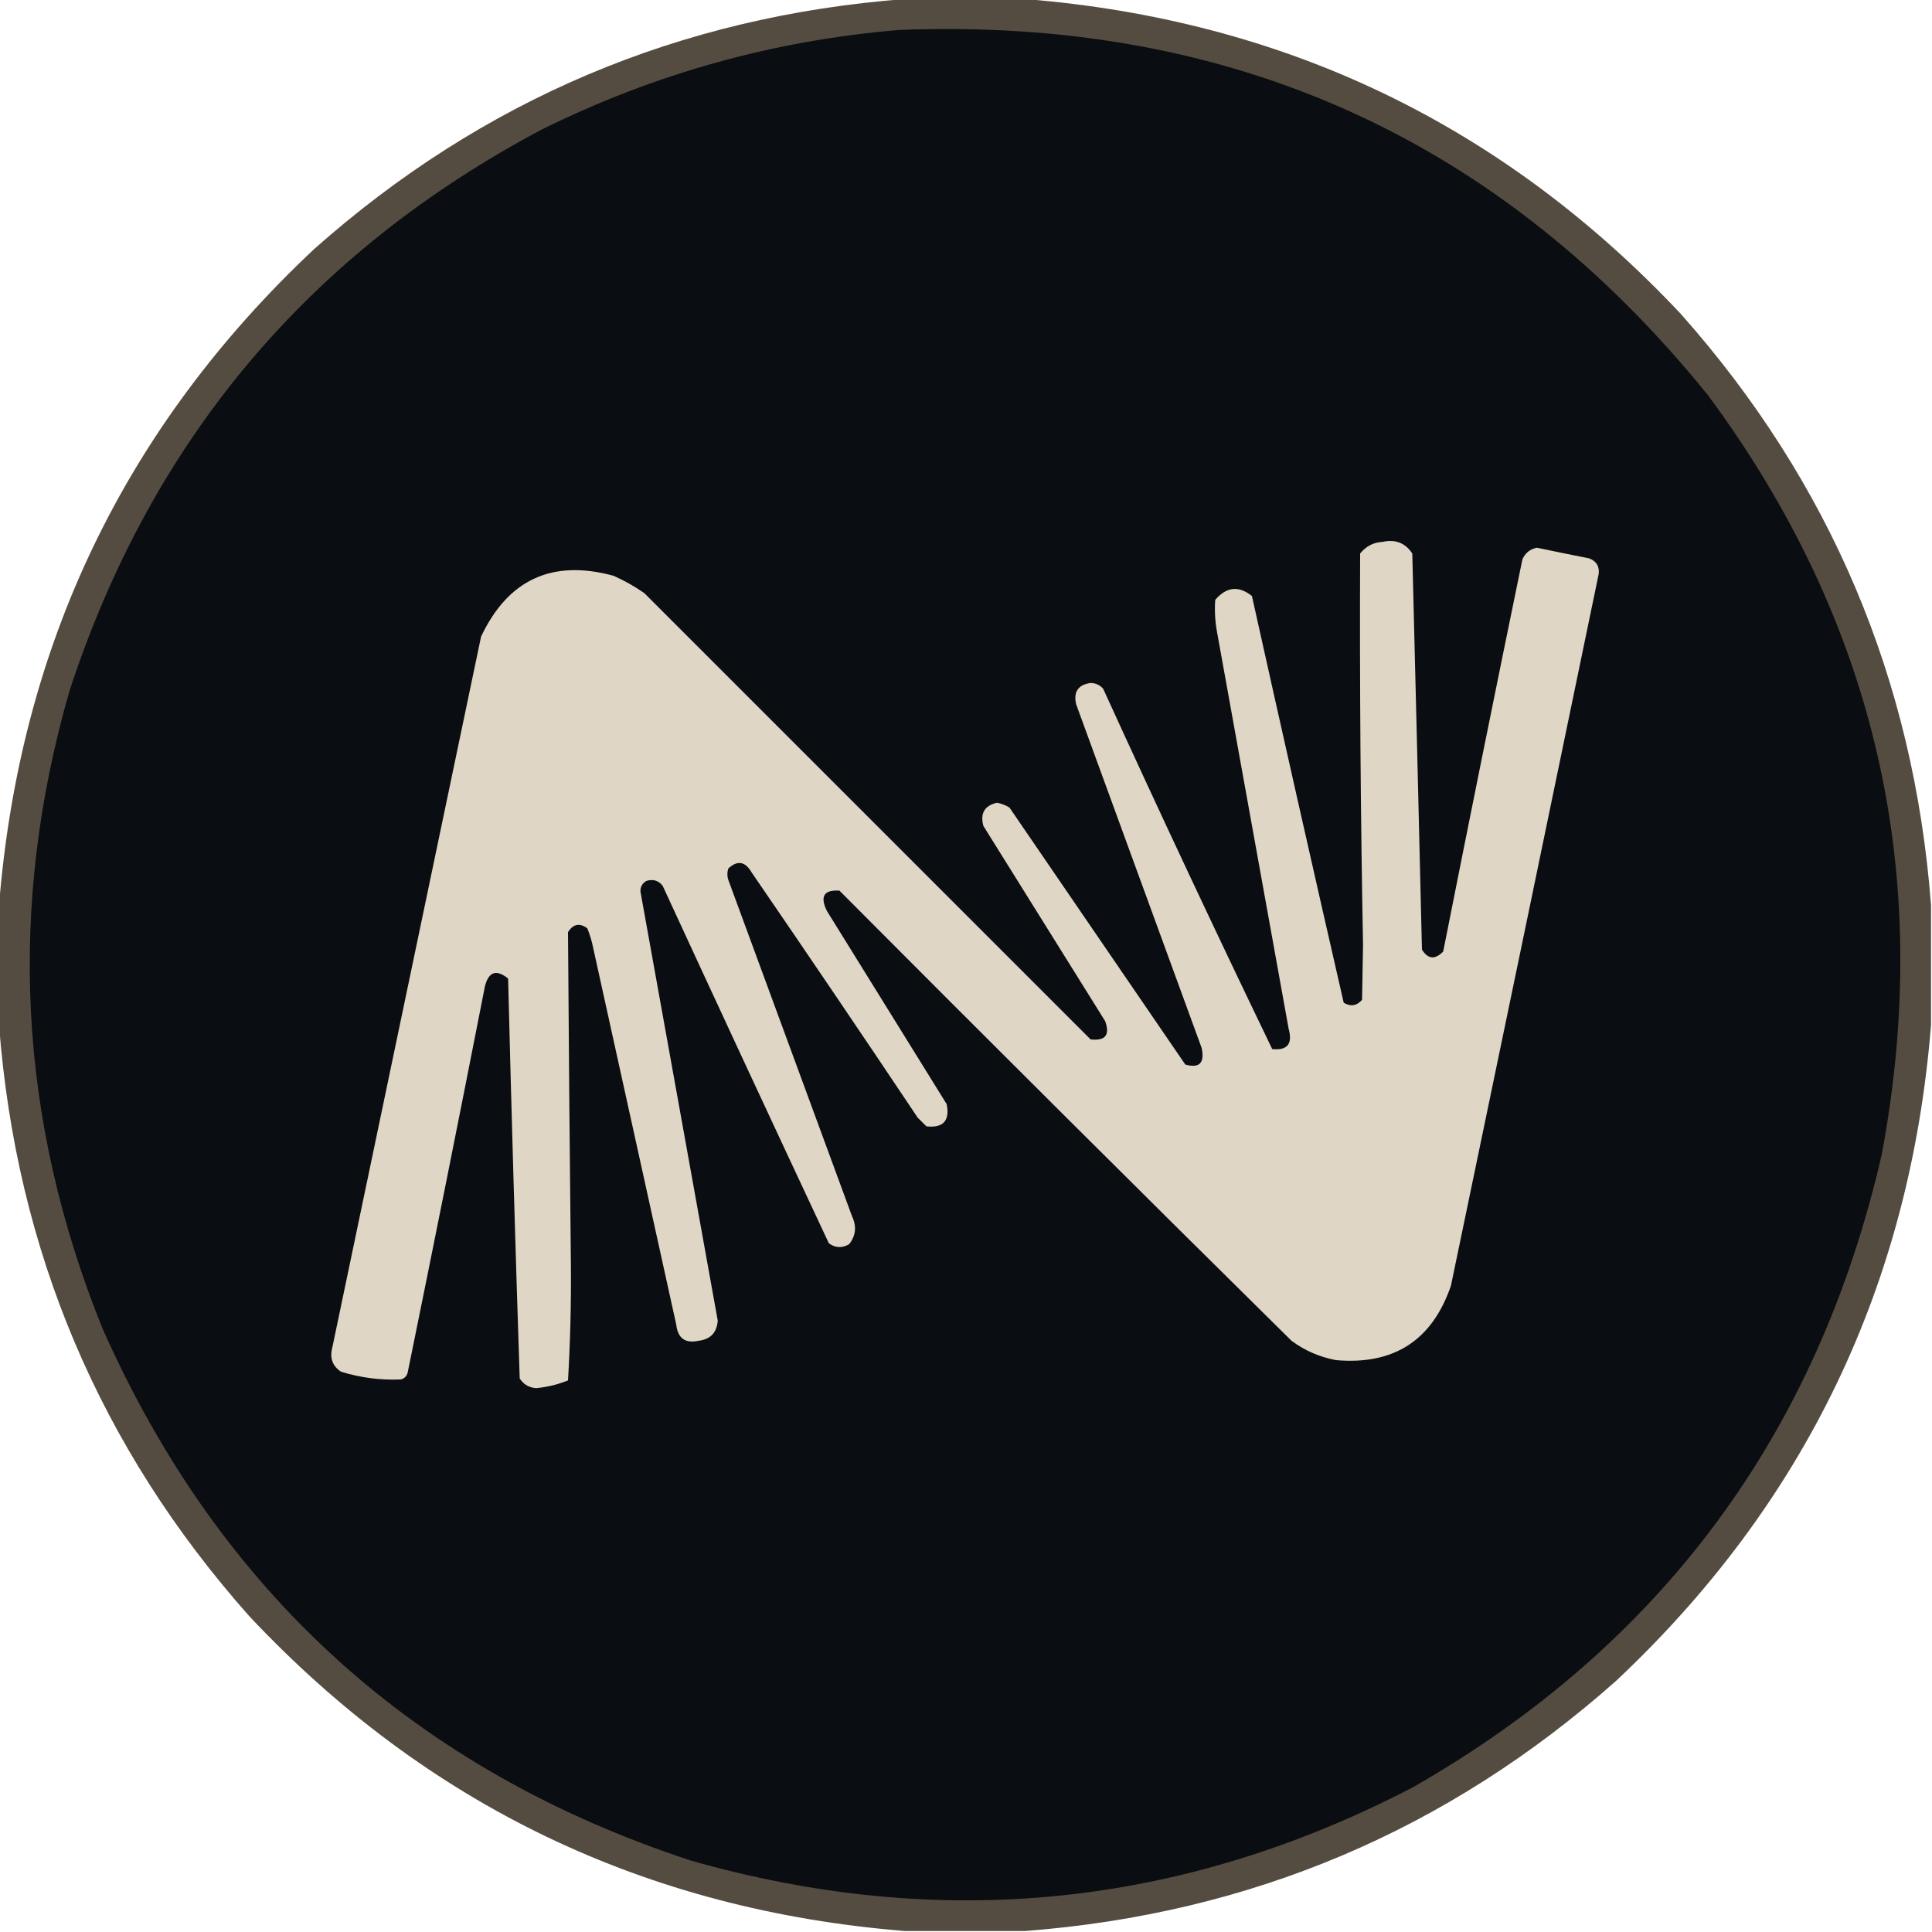
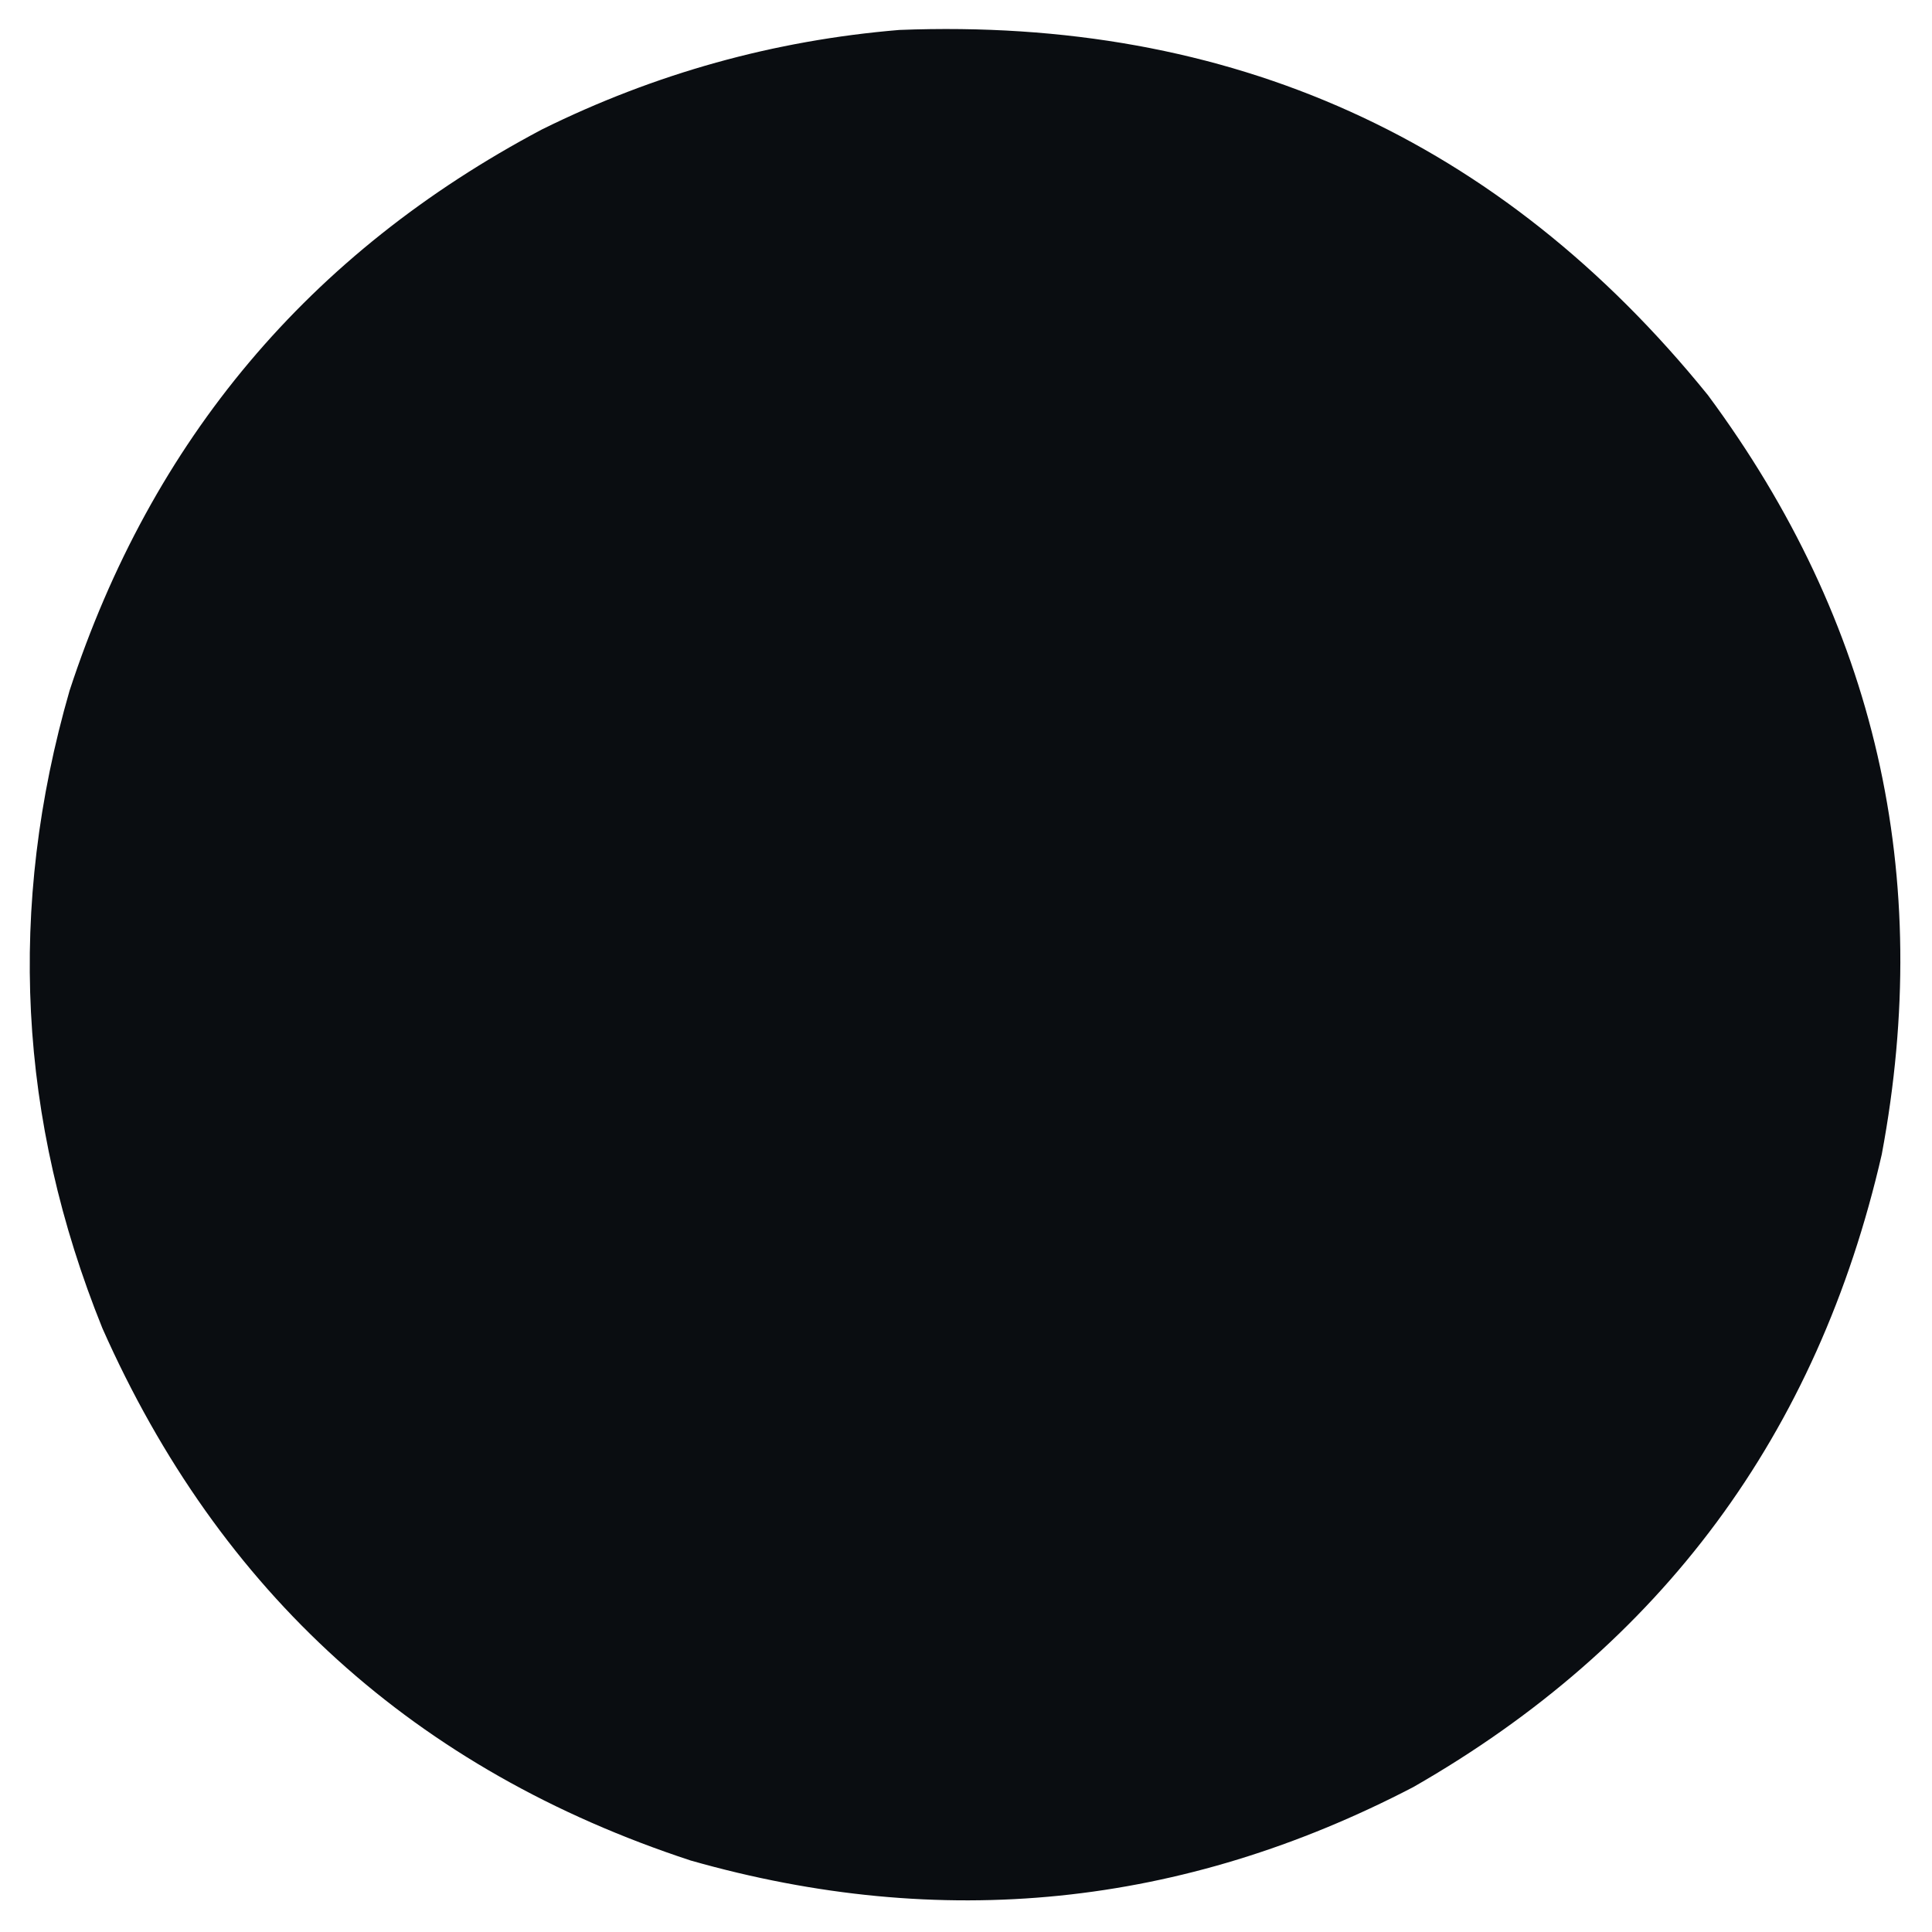
<svg xmlns="http://www.w3.org/2000/svg" version="1.1" width="1000px" height="1000px" style="shape-rendering:geometricPrecision; text-rendering:geometricPrecision; image-rendering:optimizeQuality; fill-rule:evenodd; clip-rule:evenodd">
  <g>
-     <path style="opacity:0.986" fill="#534a3f" d="M 468.5,-0.5 C 489.167,-0.5 509.833,-0.5 530.5,-0.5C 664.865,10.27 778.031,64.603 870,162.5C 947.417,249.704 990.583,351.704 999.5,468.5C 999.5,489.167 999.5,509.833 999.5,530.5C 988.73,664.865 934.397,778.031 836.5,870C 749.296,947.417 647.296,990.583 530.5,999.5C 509.833,999.5 489.167,999.5 468.5,999.5C 334.135,988.73 220.969,934.397 129,836.5C 51.583,749.296 8.417,647.296 -0.5,530.5C -0.5,509.833 -0.5,489.167 -0.5,468.5C 10.27,334.135 64.603,220.969 162.5,129C 249.704,51.583 351.704,8.417 468.5,-0.5 Z" />
-   </g>
+     </g>
  <g>
    <path style="opacity:1" fill="#0a0d11" d="M 465.5,15.5 C 637.107,8.813 776.607,71.813 884,204.5C 971.038,322.052 1001.04,453.052 974,597.5C 940.801,742.309 859.967,851.476 731.5,925C 611.939,987.264 487.272,999.93 357.5,963C 215.199,916.266 113.699,824.432 53,687.5C 9.376,579.503 3.709,469.503 36,357.5C 78.481,227.697 159.981,130.864 280.5,67C 339.011,38.053 400.678,20.886 465.5,15.5 Z" />
  </g>
  <g>
-     <path style="opacity:1" fill="#dfd6c5" d="M 715.5,280.5 C 722.205,278.984 727.371,280.984 731,286.5C 732.714,354.832 734.381,423.165 736,491.5C 739.085,496.508 742.752,496.842 747,492.5C 760.41,424.785 774.076,357.119 788,289.5C 789.467,286.198 791.967,284.198 795.5,283.5C 804.486,285.397 813.486,287.231 822.5,289C 826.238,290.399 827.904,293.066 827.5,297C 802.079,419.852 776.579,542.685 751,665.5C 741.297,693.779 721.464,706.612 691.5,704C 683.033,702.404 675.366,699.07 668.5,694C 590.194,616.694 512.194,539.027 434.5,461C 426.471,460.454 424.304,463.954 428,471.5C 448.667,504.833 469.333,538.167 490,571.5C 491.717,580.116 488.217,583.949 479.5,583C 478,581.5 476.5,580 475,578.5C 446.581,535.994 417.914,493.66 389,451.5C 385.703,445.836 381.703,445.169 377,449.5C 376.333,451.5 376.333,453.5 377,455.5C 398.333,513.5 419.667,571.5 441,629.5C 443.486,634.791 442.986,639.624 439.5,644C 435.846,646.14 432.346,645.973 429,643.5C 400.14,581.918 371.473,520.252 343,458.5C 340.79,455.71 337.956,454.877 334.5,456C 332.406,457.255 331.406,459.088 331.5,461.5C 344.833,535.5 358.167,609.5 371.5,683.5C 371.093,689.741 367.759,693.241 361.5,694C 354.627,695.476 350.793,692.642 350,685.5C 335.667,620.5 321.333,555.5 307,490.5C 306.308,487.064 305.308,483.73 304,480.5C 299.981,477.57 296.647,478.237 294,482.5C 294.386,540.161 294.886,597.828 295.5,655.5C 295.655,675.254 295.155,694.92 294,714.5C 288.742,716.63 283.242,717.963 277.5,718.5C 273.812,718.241 270.978,716.574 269,713.5C 266.706,644.509 264.706,575.509 263,506.5C 256.928,501.582 252.928,502.915 251,510.5C 237.921,577.228 224.588,643.895 211,710.5C 210.5,712.333 209.333,713.5 207.5,714C 196.963,714.452 186.63,713.119 176.5,710C 172.061,707.024 170.561,702.857 172,697.5C 197.663,574.86 223.33,452.193 249,329.5C 263.006,299.915 285.84,289.415 317.5,298C 323.125,300.479 328.458,303.479 333.5,307C 410.5,384 487.5,461 564.5,538C 572.154,538.851 574.654,535.684 572,528.5C 551,494.833 530,461.167 509,427.5C 507.249,420.992 509.582,416.992 516,415.5C 518.321,415.909 520.487,416.743 522.5,418C 552.833,462.333 583.167,506.667 613.5,551C 620.769,553.067 623.602,550.234 622,542.5C 600.327,483.157 578.66,423.823 557,364.5C 555.541,358.074 558.041,354.408 564.5,353.5C 567.111,353.556 569.278,354.556 571,356.5C 599.524,419.045 628.691,481.212 658.5,543C 666.332,543.821 669.165,540.321 667,532.5C 654.667,464.167 642.333,395.833 630,327.5C 628.928,321.859 628.595,316.193 629,310.5C 634.823,303.69 641.156,303.024 648,308.5C 663.606,378.755 679.44,448.922 695.5,519C 699.058,521.154 702.225,520.654 705,517.5C 705.167,508 705.333,498.5 705.5,489C 704.231,421.504 703.731,354.004 704,286.5C 707.044,282.73 710.878,280.73 715.5,280.5 Z" />
-   </g>
+     </g>
</svg>